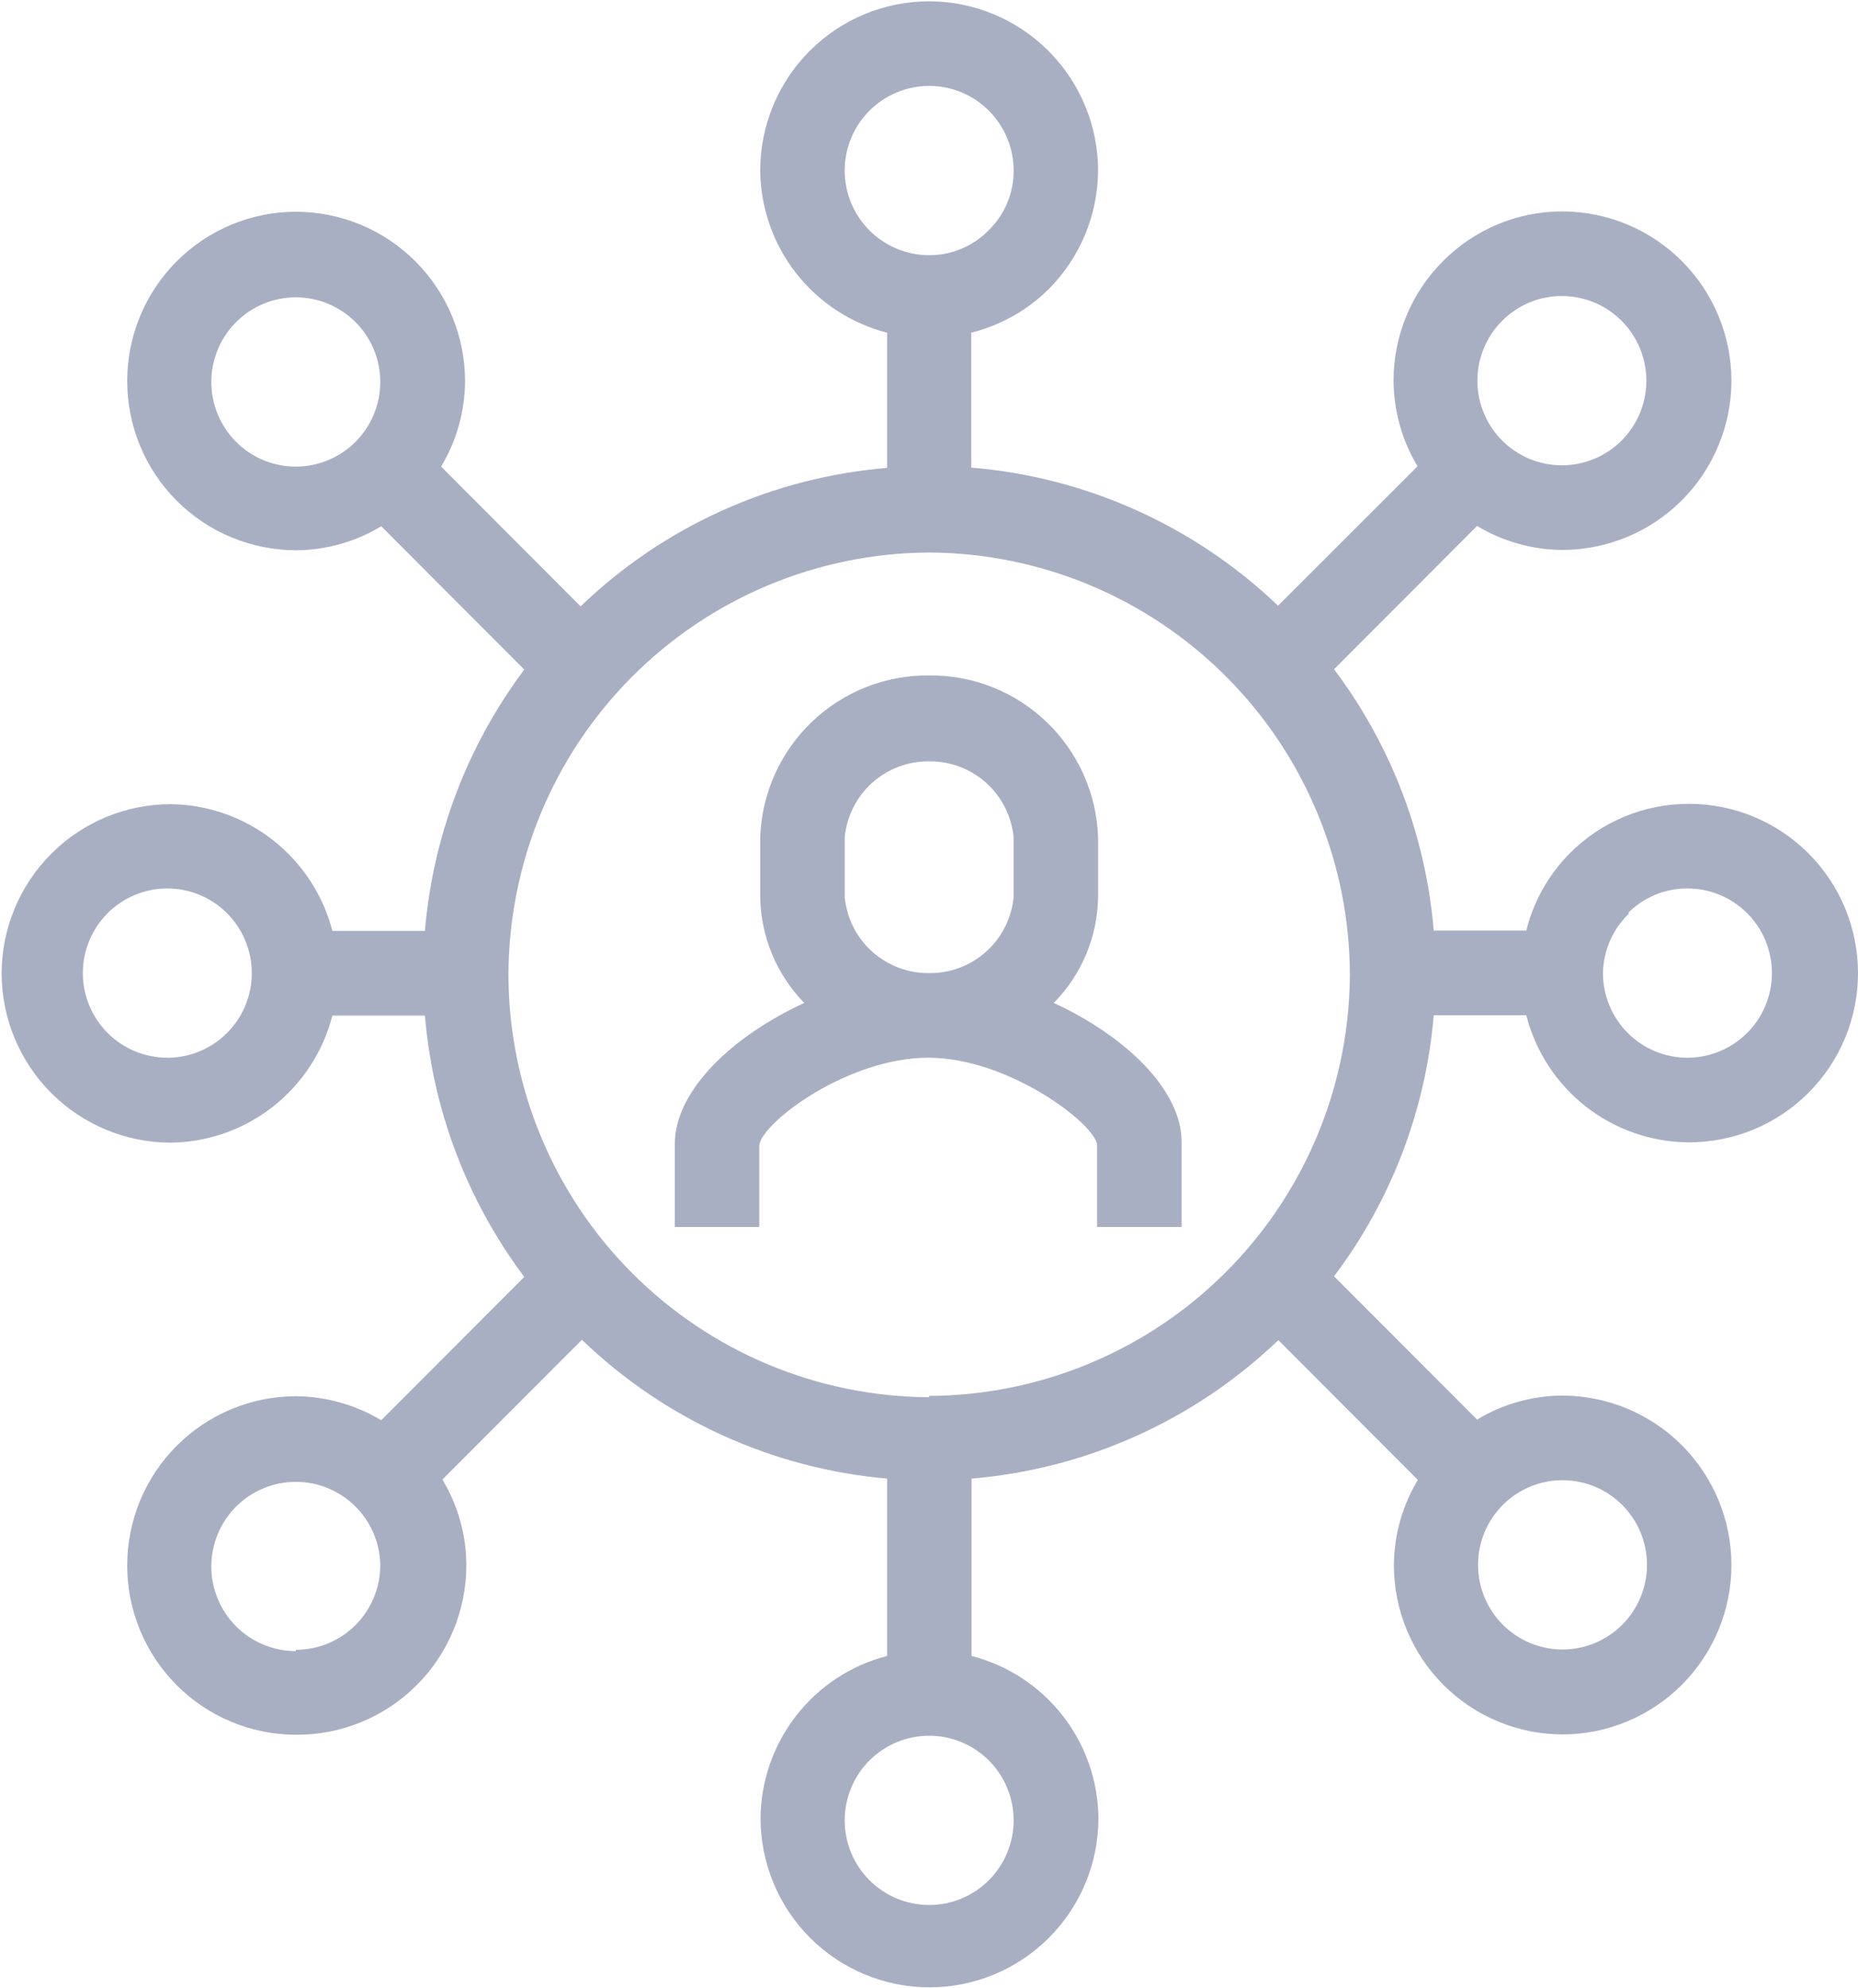
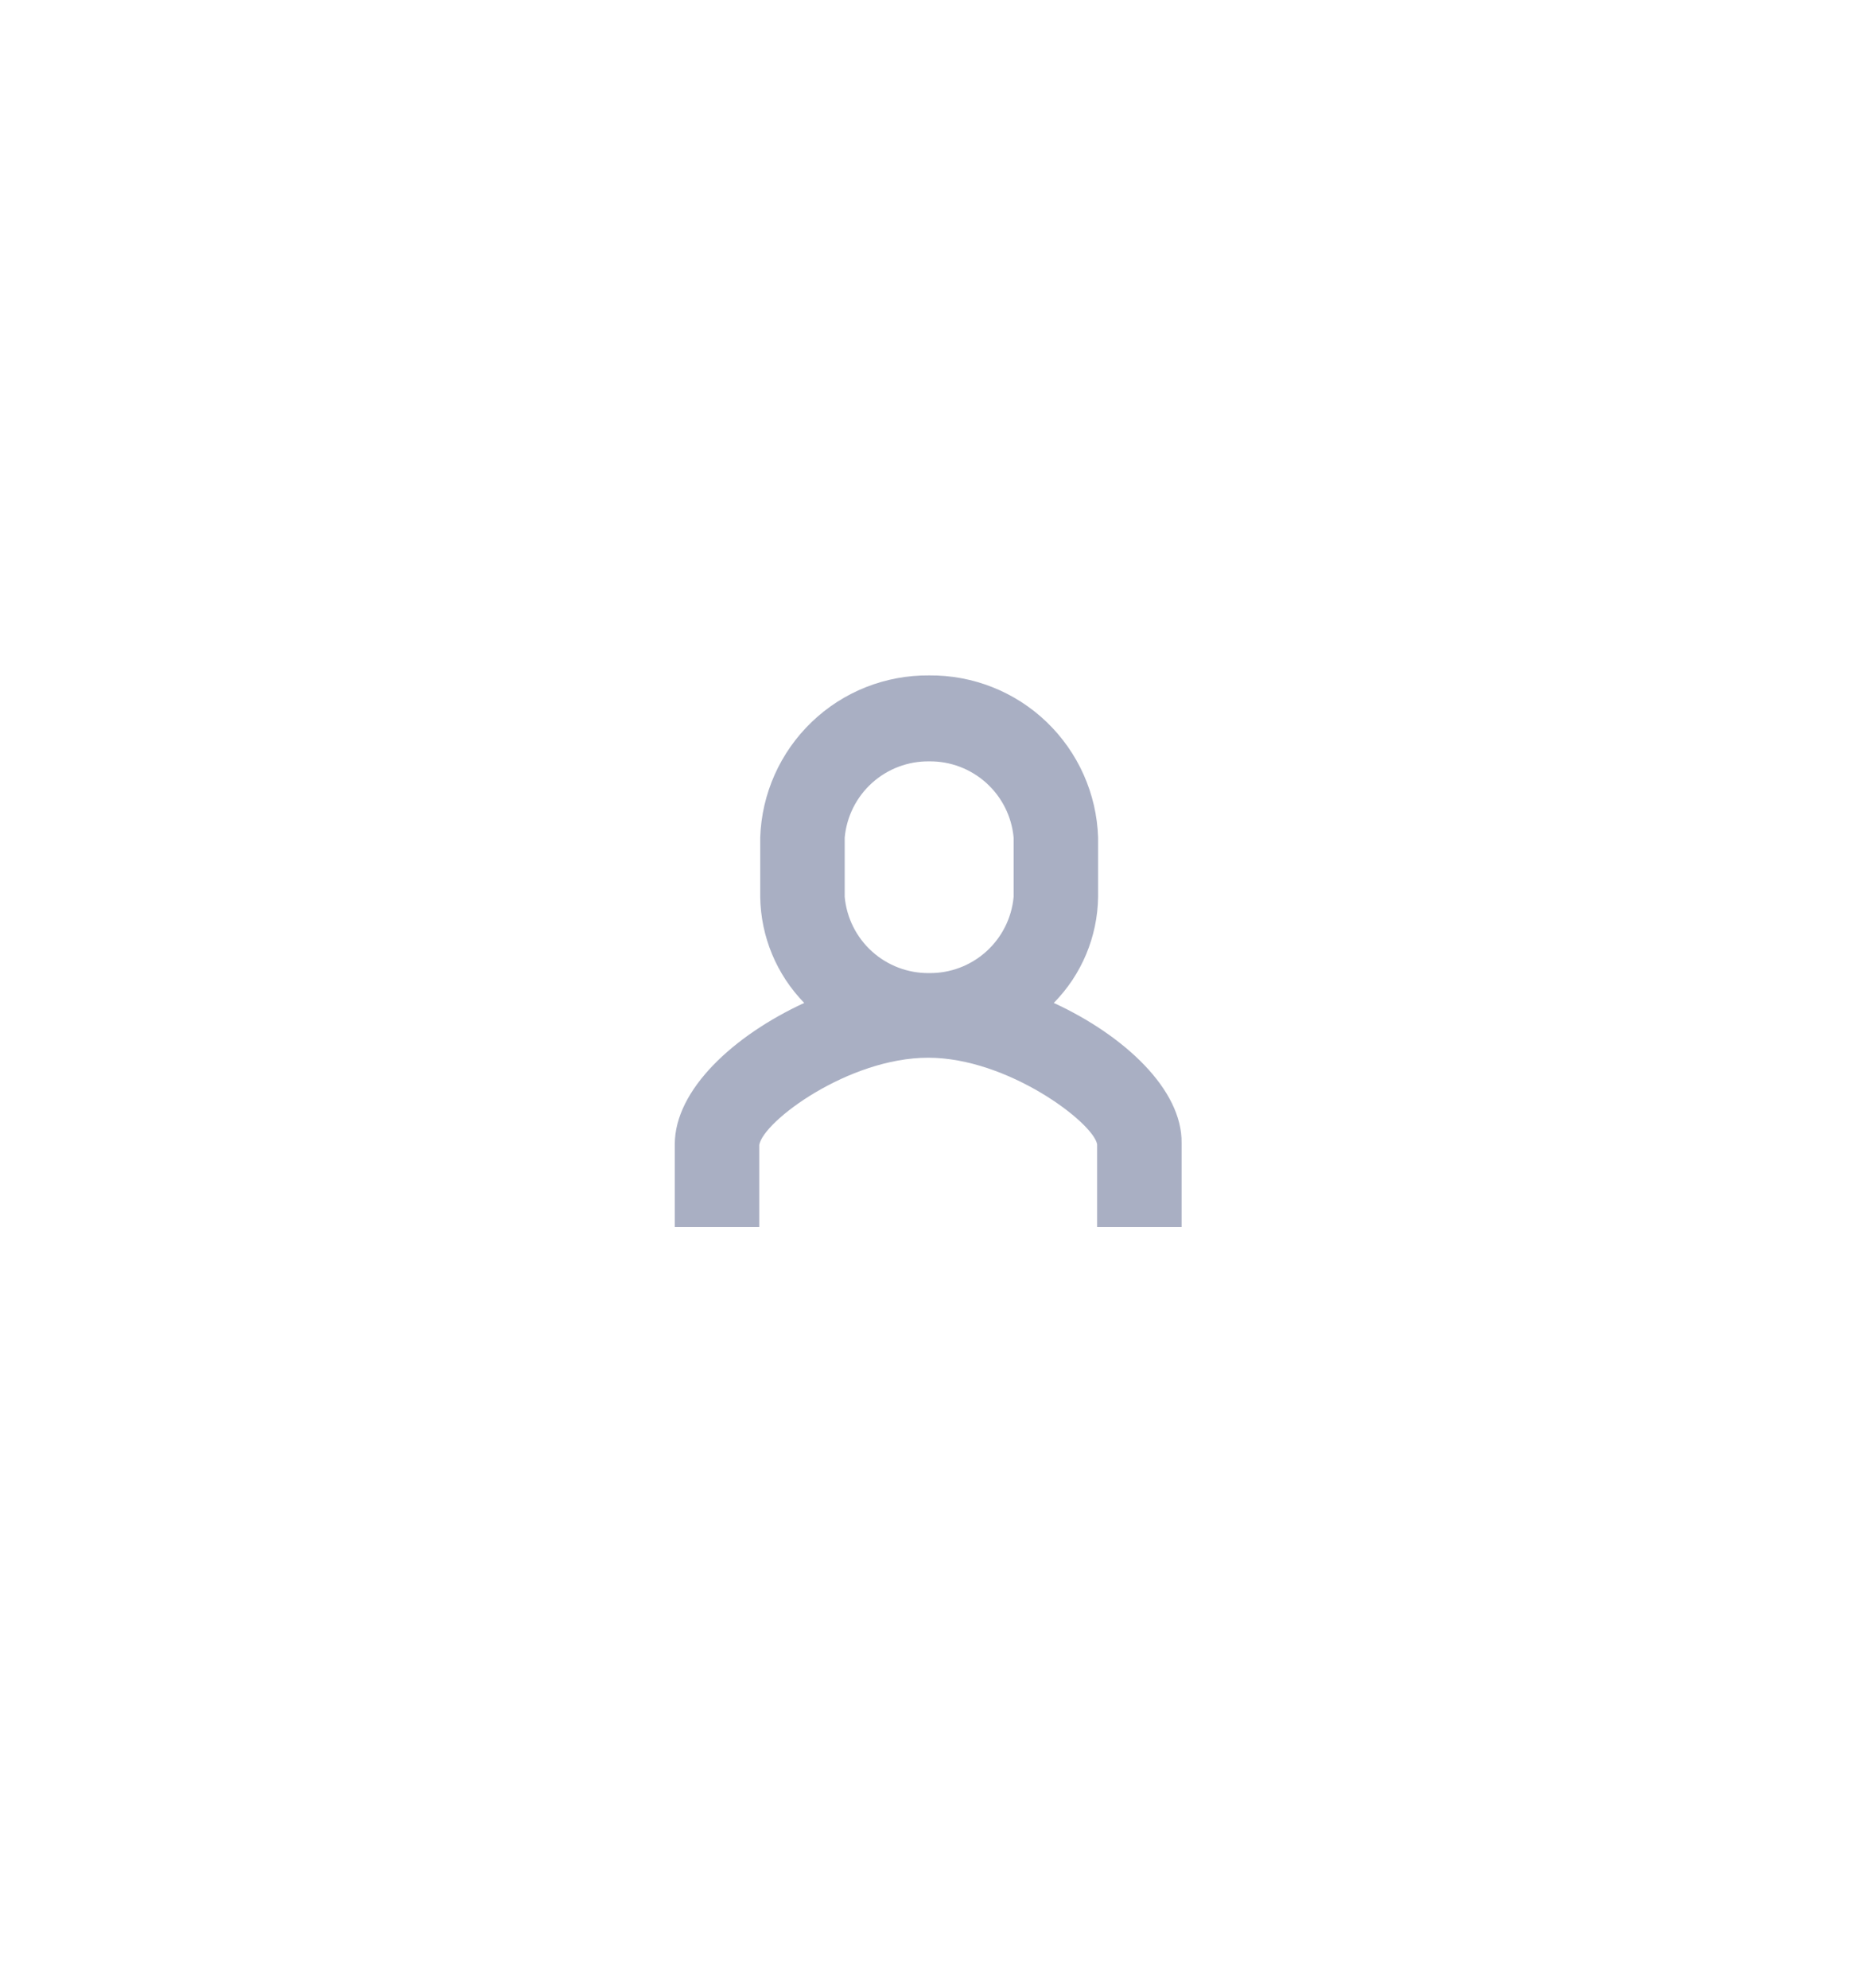
<svg xmlns="http://www.w3.org/2000/svg" width="57" height="61" viewBox="0 0 57 61" fill="none">
  <g clip-path="url(#clip0_171_5685)">
-     <path d="M43.984 31.147H46.823C47.106 32.254 47.746 33.237 48.643 33.942C49.541 34.648 50.647 35.036 51.788 35.046C52.471 35.05 53.148 34.919 53.78 34.66C54.412 34.4 54.987 34.018 55.471 33.536C55.956 33.053 56.34 32.48 56.603 31.848C56.865 31.215 57 30.538 57 29.853C57 28.476 56.454 27.155 55.482 26.182C54.51 25.208 53.192 24.661 51.817 24.661C51.136 24.659 50.462 24.792 49.833 25.054C49.204 25.315 48.633 25.699 48.154 26.183C47.505 26.837 47.046 27.655 46.823 28.55H43.984C43.741 25.642 42.68 22.862 40.926 20.532L45.314 16.135C46.105 16.613 47.011 16.867 47.935 16.872C49.309 16.869 50.626 16.321 51.597 15.348C52.568 14.374 53.115 13.055 53.118 11.679C53.115 10.302 52.568 8.983 51.597 8.01C50.626 7.037 49.309 6.489 47.935 6.486C47.254 6.485 46.58 6.618 45.951 6.88C45.322 7.141 44.752 7.524 44.272 8.008C43.788 8.489 43.405 9.061 43.145 9.691C42.884 10.321 42.751 10.997 42.752 11.679C42.757 12.604 43.01 13.512 43.487 14.305L39.208 18.582C36.647 16.133 33.325 14.637 29.796 14.345V10.207C30.696 9.982 31.52 9.518 32.178 8.864C33.137 7.898 33.679 6.594 33.688 5.233C33.685 3.856 33.138 2.537 32.167 1.564C31.195 0.59 29.879 0.042 28.505 0.04C27.13 0.04 25.812 0.587 24.84 1.561C23.868 2.535 23.322 3.855 23.322 5.233C23.333 6.376 23.72 7.483 24.424 8.383C25.128 9.282 26.109 9.923 27.214 10.207V14.355C23.686 14.646 20.366 16.146 17.812 18.602L13.533 14.315C14.009 13.522 14.263 12.614 14.267 11.689C14.265 10.312 13.718 8.993 12.746 8.02C11.775 7.046 10.458 6.499 9.085 6.496C7.71 6.496 6.392 7.043 5.42 8.017C4.448 8.991 3.902 10.312 3.902 11.689C3.902 13.066 4.448 14.387 5.42 15.361C6.392 16.334 7.71 16.881 9.085 16.881C10.005 16.877 10.908 16.623 11.696 16.145L16.084 20.542C14.336 22.875 13.28 25.654 13.036 28.56H10.197C9.911 27.455 9.27 26.476 8.372 25.773C7.475 25.07 6.371 24.682 5.232 24.671C3.859 24.673 2.542 25.221 1.571 26.194C0.599 27.168 0.052 28.487 0.05 29.863C0.052 31.24 0.599 32.559 1.571 33.532C2.542 34.505 3.859 35.053 5.232 35.056C6.373 35.044 7.477 34.655 8.375 33.95C9.272 33.245 9.913 32.263 10.197 31.157H13.036C13.278 34.063 14.335 36.843 16.084 39.175L11.696 43.571C10.906 43.098 10.005 42.844 9.085 42.835C7.71 42.835 6.392 43.382 5.42 44.356C4.448 45.33 3.902 46.651 3.902 48.028C3.902 49.405 4.448 50.726 5.42 51.7C6.392 52.674 7.71 53.221 9.085 53.221C9.77 53.225 10.449 53.093 11.083 52.832C11.717 52.572 12.294 52.189 12.779 51.704C13.265 51.219 13.65 50.643 13.912 50.009C14.174 49.375 14.308 48.695 14.307 48.008C14.303 47.086 14.049 46.181 13.572 45.392L17.852 41.104C20.396 43.552 23.7 45.055 27.214 45.362V50.803C26.111 51.088 25.132 51.73 24.43 52.63C23.728 53.529 23.342 54.636 23.332 55.777C23.332 57.155 23.878 58.475 24.85 59.449C25.822 60.423 27.14 60.97 28.515 60.97C29.889 60.97 31.208 60.423 32.18 59.449C33.152 58.475 33.698 57.155 33.698 55.777C33.687 54.634 33.3 53.527 32.596 52.627C31.892 51.728 30.911 51.087 29.806 50.803V45.362C33.336 45.066 36.657 43.567 39.218 41.114L43.497 45.402C43.021 46.191 42.767 47.096 42.762 48.018C42.762 49.395 43.308 50.716 44.28 51.69C45.252 52.664 46.571 53.211 47.945 53.211C49.319 53.206 50.635 52.655 51.604 51.68C52.574 50.705 53.118 49.385 53.118 48.008C53.115 46.632 52.568 45.312 51.597 44.339C50.626 43.366 49.309 42.818 47.935 42.815C47.011 42.819 46.105 43.073 45.314 43.551L40.926 39.155C42.681 36.829 43.741 34.052 43.984 31.147ZM49.941 28.013C50.18 27.772 50.465 27.581 50.779 27.451C51.092 27.322 51.428 27.256 51.768 27.257C52.455 27.257 53.114 27.531 53.6 28.017C54.086 28.504 54.359 29.165 54.359 29.853C54.359 30.542 54.086 31.202 53.6 31.689C53.114 32.176 52.455 32.45 51.768 32.45C51.08 32.45 50.421 32.176 49.935 31.689C49.449 31.202 49.176 30.542 49.176 29.853C49.182 29.508 49.257 29.166 49.397 28.85C49.536 28.534 49.738 28.249 49.99 28.013H49.941ZM5.133 32.45C4.446 32.45 3.787 32.176 3.301 31.689C2.815 31.202 2.542 30.542 2.542 29.853C2.542 29.165 2.815 28.504 3.301 28.017C3.787 27.531 4.446 27.257 5.133 27.257C5.82 27.257 6.479 27.531 6.965 28.017C7.451 28.504 7.724 29.165 7.724 29.853C7.725 30.534 7.458 31.186 6.983 31.672C6.508 32.157 5.861 32.437 5.183 32.45H5.133ZM46.078 9.848C46.319 9.605 46.605 9.412 46.92 9.28C47.235 9.149 47.574 9.081 47.915 9.082C48.256 9.082 48.593 9.15 48.907 9.28C49.221 9.41 49.507 9.602 49.748 9.843C49.988 10.084 50.179 10.37 50.309 10.685C50.44 11 50.507 11.338 50.507 11.679C50.507 12.367 50.234 13.028 49.748 13.515C49.262 14.002 48.603 14.275 47.915 14.275C47.228 14.275 46.569 14.002 46.083 13.515C45.597 13.028 45.324 12.367 45.324 11.679C45.324 11.339 45.39 11.002 45.52 10.688C45.649 10.374 45.839 10.089 46.078 9.848ZM25.914 5.233C25.914 4.892 25.981 4.554 26.111 4.239C26.241 3.924 26.432 3.638 26.673 3.397C26.913 3.156 27.199 2.964 27.513 2.834C27.828 2.703 28.165 2.636 28.505 2.636C28.845 2.636 29.182 2.703 29.497 2.834C29.811 2.964 30.097 3.156 30.337 3.397C30.578 3.638 30.769 3.924 30.899 4.239C31.029 4.554 31.096 4.892 31.096 5.233C31.098 5.573 31.031 5.911 30.9 6.226C30.769 6.54 30.576 6.825 30.332 7.063C30.094 7.307 29.81 7.5 29.496 7.632C29.182 7.763 28.845 7.83 28.505 7.829C27.818 7.829 27.159 7.555 26.673 7.068C26.187 6.582 25.914 5.921 25.914 5.233ZM6.483 11.719C6.483 11.03 6.756 10.37 7.242 9.883C7.728 9.396 8.387 9.122 9.075 9.122C9.762 9.122 10.421 9.396 10.907 9.883C11.393 10.37 11.666 11.03 11.666 11.719C11.666 12.407 11.393 13.068 10.907 13.555C10.421 14.041 9.762 14.315 9.075 14.315C8.731 14.315 8.391 14.246 8.074 14.114C7.757 13.981 7.469 13.786 7.228 13.54C6.987 13.295 6.797 13.004 6.669 12.685C6.541 12.365 6.478 12.023 6.483 11.679V11.719ZM9.075 50.654C8.387 50.654 7.728 50.381 7.242 49.894C6.756 49.407 6.483 48.746 6.483 48.058C6.483 47.717 6.55 47.379 6.681 47.064C6.811 46.749 7.002 46.463 7.242 46.222C7.483 45.981 7.769 45.79 8.083 45.659C8.397 45.529 8.734 45.462 9.075 45.462C9.753 45.461 10.405 45.728 10.89 46.204C11.374 46.681 11.653 47.328 11.666 48.008C11.667 48.35 11.601 48.689 11.472 49.005C11.342 49.321 11.151 49.608 10.911 49.85C10.67 50.093 10.384 50.285 10.069 50.416C9.754 50.547 9.416 50.614 9.075 50.614V50.654ZM31.096 55.847C31.096 56.536 30.823 57.196 30.337 57.683C29.851 58.17 29.192 58.443 28.505 58.443C27.818 58.443 27.159 58.17 26.673 57.683C26.187 57.196 25.914 56.536 25.914 55.847C25.914 55.506 25.981 55.168 26.111 54.853C26.241 54.538 26.432 54.252 26.673 54.011C26.913 53.77 27.199 53.579 27.513 53.448C27.828 53.318 28.165 53.251 28.505 53.251C29.185 53.251 29.839 53.519 30.323 53.997C30.808 54.475 31.086 55.126 31.096 55.807V55.847ZM28.505 42.865C25.087 42.849 21.813 41.482 19.395 39.06C16.978 36.638 15.614 33.358 15.598 29.933C15.6 26.499 16.959 23.206 19.378 20.774C21.797 18.341 25.078 16.967 28.505 16.951C31.932 16.967 35.213 18.341 37.632 20.774C40.05 23.206 41.41 26.499 41.412 29.933C41.386 33.351 40.017 36.621 37.6 39.034C35.184 41.448 31.916 42.81 28.505 42.825V42.865ZM50.526 48.008C50.526 48.697 50.254 49.357 49.768 49.844C49.282 50.331 48.623 50.605 47.935 50.605C47.248 50.605 46.589 50.331 46.103 49.844C45.617 49.357 45.344 48.697 45.344 48.008C45.343 47.668 45.41 47.332 45.539 47.018C45.669 46.704 45.859 46.418 46.098 46.178C46.338 45.934 46.624 45.741 46.94 45.61C47.255 45.478 47.594 45.411 47.935 45.412C48.623 45.412 49.282 45.685 49.768 46.172C50.254 46.659 50.526 47.32 50.526 48.008Z" fill="#A9AFC3" />
    <path d="M32.328 30.769C33.184 29.901 33.671 28.735 33.688 27.516V25.695C33.644 24.352 33.077 23.08 32.108 22.15C31.14 21.22 29.846 20.708 28.505 20.721C27.164 20.708 25.87 21.22 24.902 22.15C23.933 23.08 23.366 24.352 23.322 25.695V27.516C23.339 28.733 23.823 29.898 24.672 30.769C22.518 31.763 20.701 33.425 20.701 35.106V37.643H23.293V35.126C23.412 34.4 26.033 32.45 28.475 32.45C30.918 32.45 33.539 34.439 33.658 35.106V37.643H36.249V35.076C36.279 33.425 34.482 31.763 32.328 30.769ZM25.914 27.516V25.695C25.973 25.051 26.273 24.452 26.753 24.019C27.234 23.586 27.859 23.35 28.505 23.358C29.151 23.35 29.776 23.586 30.256 24.019C30.737 24.452 31.037 25.051 31.096 25.695V27.516C31.037 28.16 30.737 28.759 30.256 29.192C29.776 29.625 29.151 29.861 28.505 29.853C27.859 29.861 27.234 29.625 26.753 29.192C26.273 28.759 25.973 28.16 25.914 27.516Z" fill="#A9AFC3" />
  </g>
  <defs>
    <clipPath id="clip0_171_5685">
      <rect width="57" height="61" fill="white" />
    </clipPath>
  </defs>
</svg>